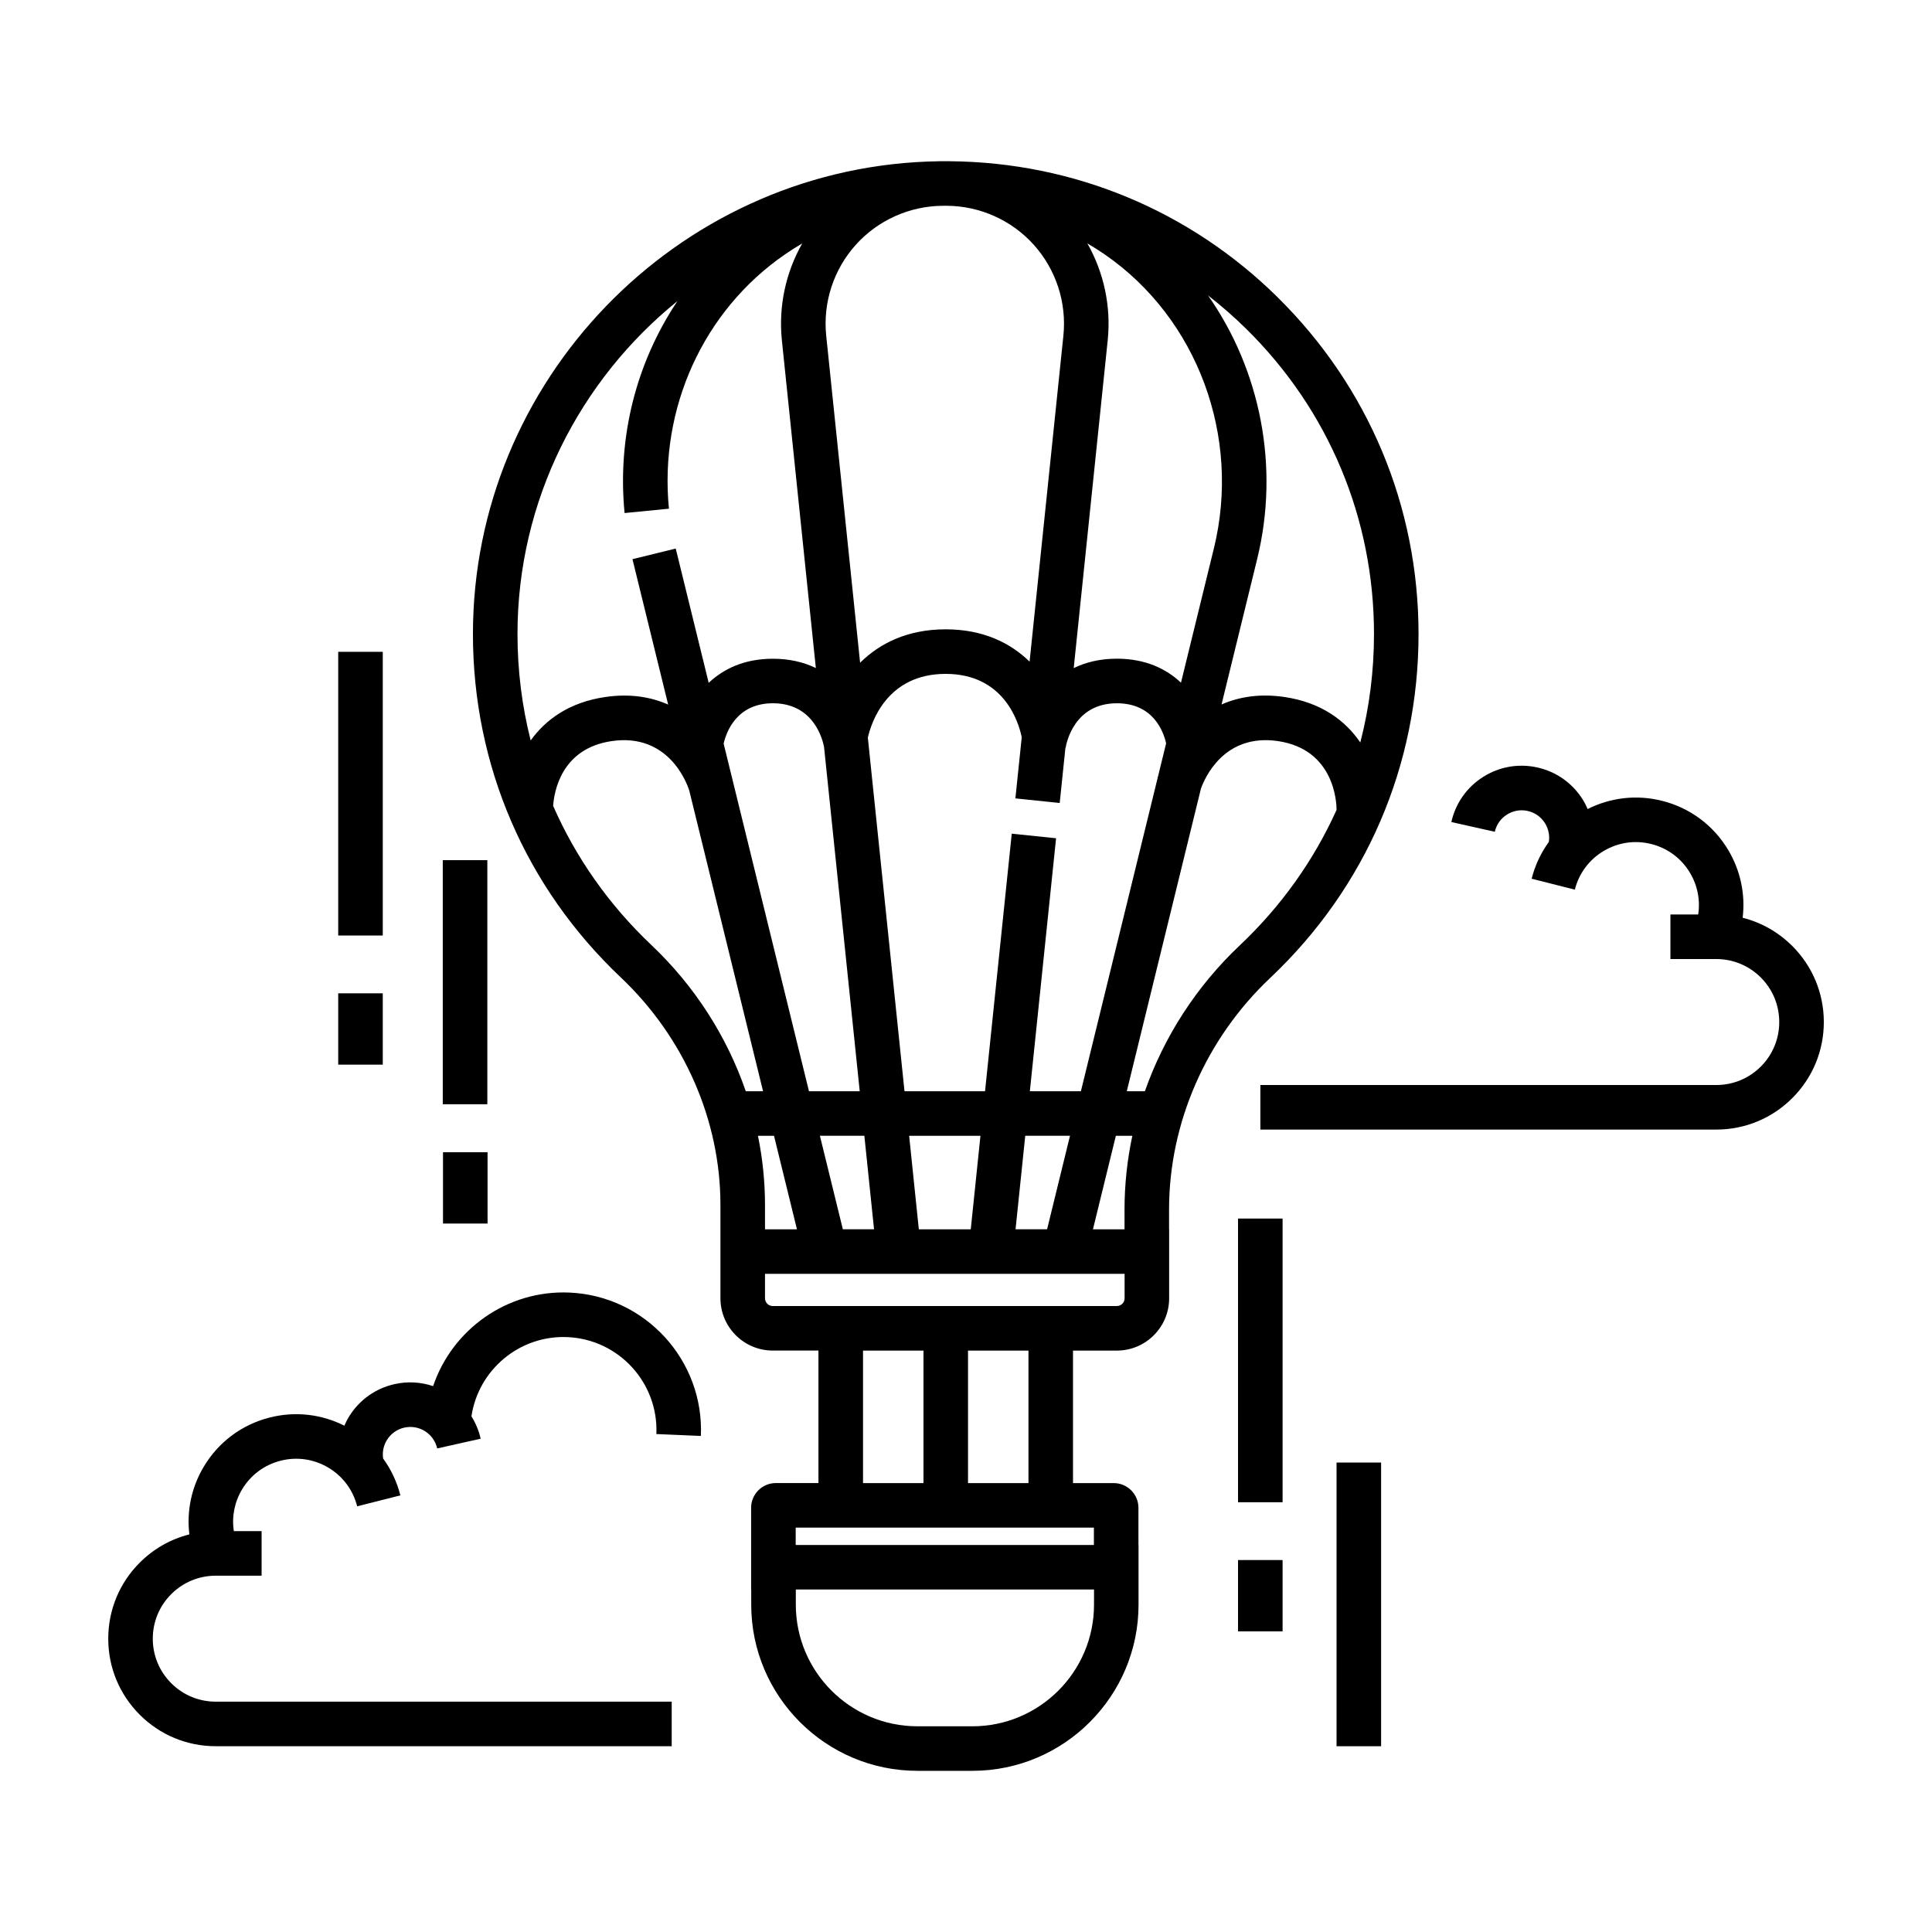
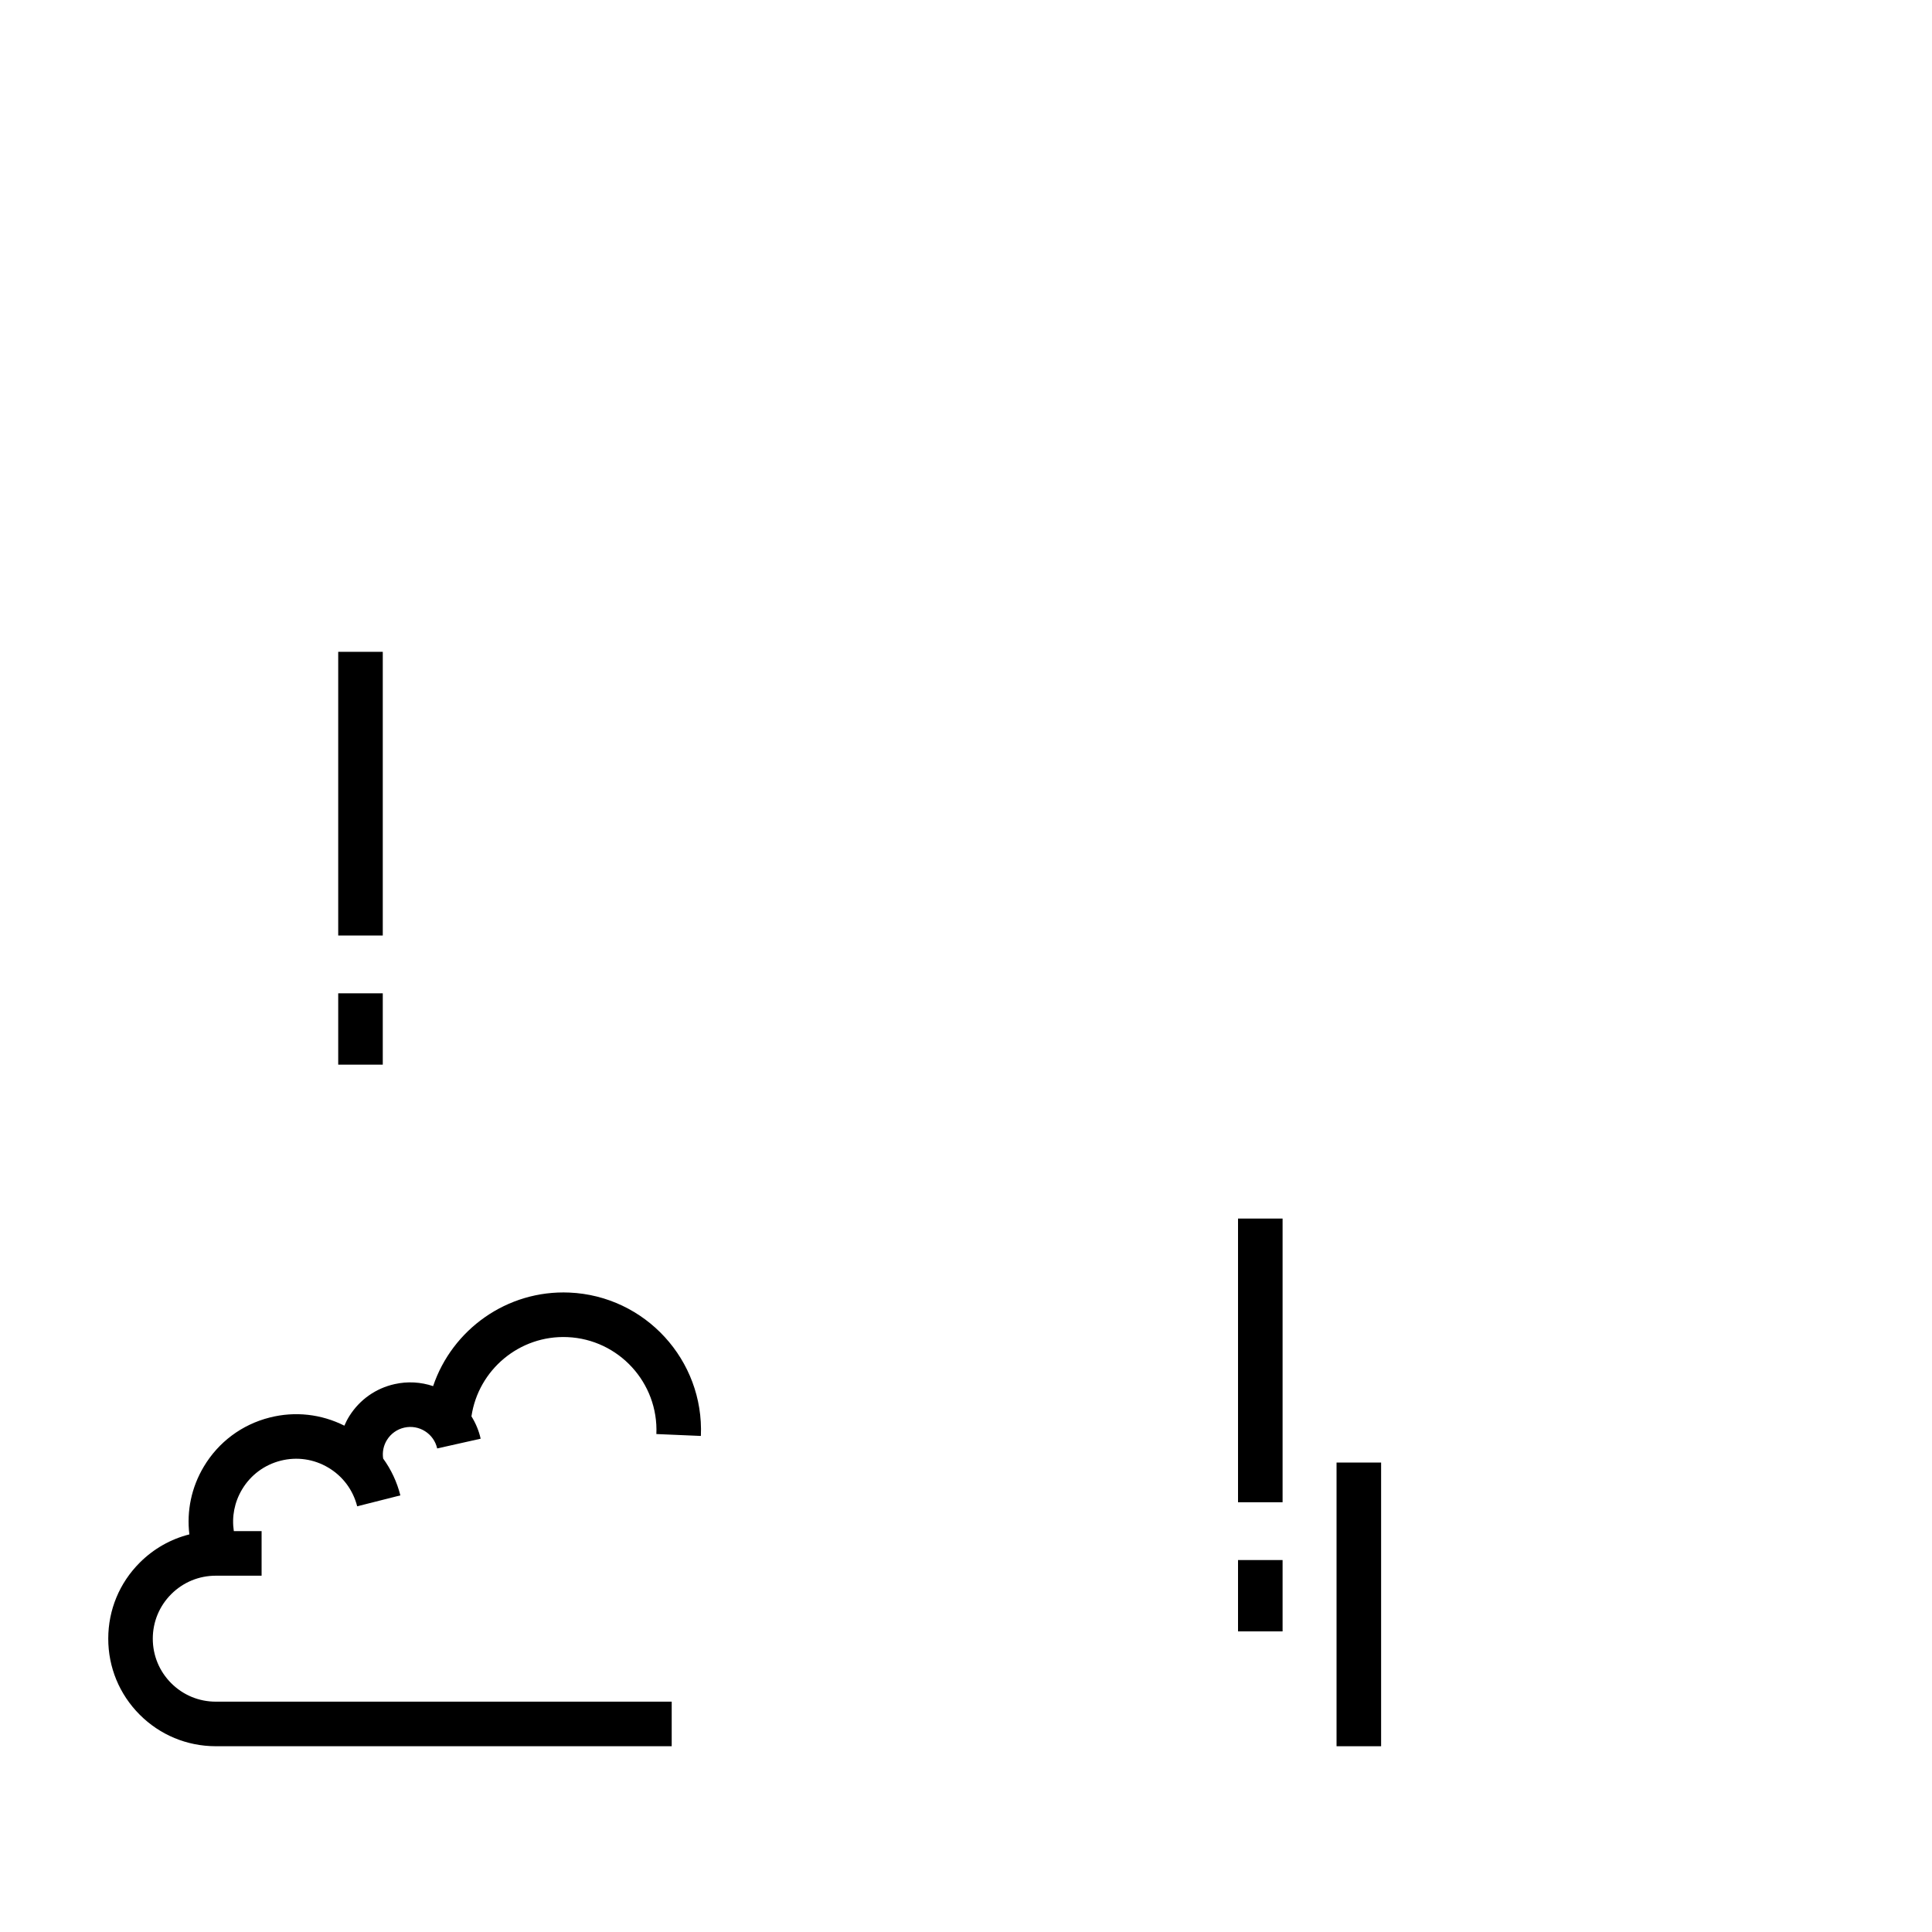
<svg xmlns="http://www.w3.org/2000/svg" fill="#000000" width="800px" height="800px" version="1.1" viewBox="144 144 512 512">
  <g>
    <path d="m472.09 557.43h11.809v18.902h-11.809z" />
    <path d="m472.09 466.93h11.809v75.18h-11.809z" />
    <path d="m498.2 531.59h11.809v75.18h-11.809z" />
    <path d="m233.63 407.24h11.809v18.902h-11.809z" />
-     <path d="m261.4 449.35h11.809v18.902h-11.809z" />
    <path d="m233.63 316.74h11.809v75.18h-11.809z" />
-     <path d="m261.34 371.95h11.809v64.684h-11.809z" />
-     <path d="m482.6 222.79c-23.34-23.012-54.023-35.738-86.707-36.059-0.242-0.004-0.484-0.016-0.727-0.016h-0.398-0.121-0.203-0.852c-0.176 0-0.348 0.008-0.523 0.012-0.082 0-0.164 0-0.246 0.004-0.117 0.004-0.234 0.008-0.352 0.012-0.91 0.012-1.82 0.035-2.727 0.074-66.672 2.578-120.41 58.109-120.41 125.2 0 34.781 13.918 67.105 39.191 91.02 16.777 15.875 26.398 37.84 26.398 60.258v24.762c0 7.641 6.215 13.855 13.859 13.855h12.117v35.113h-11.293c-3.613 0-6.551 2.938-6.551 6.551v21.656h0.027v4.012c0 24.285 19.758 44.043 44.043 44.043h14.562c24.285 0 44.039-19.758 44.039-44.043v-15.809h-0.027v-9.848c0-3.613-2.938-6.551-6.551-6.551h-10.789v-35.113h11.617c7.644 0 13.859-6.215 13.859-13.855v-18.285h-0.02v-5.269c0-22.91 9.777-45.277 26.82-61.371 25.34-23.926 39.293-56.285 39.293-91.121-0.004-33.805-13.262-65.492-37.336-89.227zm25.523 89.223c0 9.859-1.234 19.496-3.629 28.75-3.902-5.715-10.238-10.613-20.148-12.059-6.551-0.957-12.066-0.016-16.625 1.988l9.441-38.539c6.012-24.543 0.828-50.086-13.023-69.867 3.535 2.75 6.934 5.719 10.172 8.914 21.805 21.496 33.812 50.195 33.812 80.812zm-94.992 157.76 2.57-24.781h11.859l-6.07 24.781zm-45.766 0-6.082-24.781h11.781l2.566 24.781zm-31.594-128.71c0.633-2.793 3.281-10.691 13.066-10.691 10.949 0 13.23 9.863 13.551 11.633l9.449 91.18h-13.453zm121.2-16.145c-3.891-3.668-9.402-6.359-16.988-6.359-4.5 0-8.281 0.953-11.438 2.496l9.008-86.867c0.93-8.973-1.008-17.957-5.391-25.688 1.586 0.93 3.141 1.918 4.664 2.969 24.523 16.949 36.125 48.242 28.863 77.871zm-86.152-116.07c5.852-6.488 14.191-10.234 22.926-10.309 0.383-0.004 0.77-0.004 1.152-0.004 8.773 0.043 17.168 3.793 23.043 10.312 5.91 6.555 8.777 15.348 7.867 24.125l-8.957 86.371c-5.023-4.914-12.23-8.566-22.254-8.566-10.207 0-17.547 3.797-22.66 8.852l-8.98-86.656c-0.914-8.777 1.953-17.57 7.863-24.125zm16.68 260.93-2.566-24.781h18.898l-2.57 24.781zm29.422-36.586 6.949-67.043-11.746-1.219-7.078 68.258h-21.344l-9.715-93.711c0.91-3.988 5.059-16.891 20.605-16.891 15.406 0 19.312 12.633 20.18 16.781l-1.684 16.215 11.746 1.219 1.516-14.637 0.051 0.008c0.195-1.207 2.234-11.797 13.578-11.797 9.664 0 12.355 7.492 13.055 10.621l-2.137 8.723c-0.051 0.152-0.102 0.305-0.145 0.453l0.031 0.012-20.336 83.012zm-93.387-209.41c-10.828 16.137-16 35.953-14.012 56.18l11.75-1.152c-2.617-26.648 9.129-52.449 30.66-67.328 1.523-1.055 3.082-2.043 4.668-2.973-4.387 7.727-6.324 16.711-5.394 25.688l9 86.836c-3.144-1.52-6.906-2.461-11.375-2.461-7.606 0-13.129 2.707-17.02 6.387l-8.734-35.586-11.469 2.812 9.457 38.527c-4.57-2.016-10.09-2.961-16.66-2-9.594 1.398-15.84 6.035-19.77 11.512-2.305-9.09-3.496-18.539-3.496-28.203 0.004-35.465 16.586-67.359 42.395-88.238zm-6.891 170.68c-11.273-10.668-20.047-23.188-26.055-36.902 0.254-3.715 2.125-15.211 15.523-17.164 15.027-2.191 19.891 11.055 20.539 13.062l19.57 79.73h-4.582c-4.996-14.5-13.527-27.871-24.996-38.727zm28.223 50.535h4.254l6.082 24.781h-8.469v-6.477c0-6.164-0.641-12.297-1.867-18.305zm27.844 56.922h16.02v35.113h-16.02zm61.215 67.332c0 17.773-14.457 32.234-32.23 32.234h-14.562c-17.773 0-32.234-14.461-32.234-32.234v-4.012h79.027zm-0.031-15.816h-79.027v-4.594h79.027zm-17.34-16.402h-16.02v-35.113h16.02zm25.477-48.969c0 1.129-0.922 2.047-2.051 2.047h-91.195c-1.129 0-2.051-0.918-2.051-2.047v-6.481h95.297zm-8.387-18.289 6.07-24.781h4.367c-1.363 6.394-2.07 12.934-2.07 19.512v5.269zm38.887-75.223c-11.461 10.82-20.027 24.148-25.125 38.637h-4.797l19.652-80.203c0.992-2.777 6.109-14.672 20.383-12.594 15.039 2.195 15.559 16.348 15.559 18.234-6.012 13.34-14.648 25.516-25.672 35.926z" />
    <path d="m329.74 524.54c0.867-20.082-14.766-37.129-34.848-37.996-16.543-0.715-31.055 9.809-36.113 24.793-3.266-1.094-6.769-1.305-10.211-0.531-4.981 1.113-9.223 4.102-11.953 8.414-0.531 0.836-0.969 1.707-1.355 2.598-6.121-3.082-13.066-3.863-19.773-2.164-7.383 1.867-13.594 6.496-17.488 13.035-3.262 5.469-4.566 11.723-3.816 17.941-4.922 1.238-9.441 3.785-13.129 7.465-5.391 5.379-8.359 12.531-8.367 20.145s2.949 14.773 8.328 20.16 12.531 8.359 20.152 8.367h120.84v-11.809h-120.84c-4.457-0.004-8.648-1.746-11.797-4.898-3.148-3.156-4.883-7.348-4.879-11.809 0.004-4.457 1.742-8.645 4.898-11.797 3.152-3.144 7.34-4.879 11.797-4.879h0.016 12.125v-11.809h-7.359c-0.582-3.812 0.168-7.676 2.168-11.031 2.281-3.832 5.922-6.539 10.242-7.637 4.324-1.094 8.812-0.441 12.641 1.844 3.832 2.281 6.543 5.922 7.637 10.242l11.445-2.894c-0.902-3.57-2.457-6.863-4.559-9.758-0.266-1.738 0.094-3.492 1.043-4.988 1.043-1.645 2.664-2.785 4.562-3.211 1.898-0.426 3.852-0.086 5.5 0.957 1.645 1.043 2.785 2.664 3.211 4.562l11.523-2.582c-0.477-2.133-1.32-4.121-2.441-5.926 1.824-12.32 12.73-21.547 25.445-20.996 13.578 0.586 24.148 12.109 23.562 25.688z" />
-     <path d="m618.95 394.68c-3.688-3.68-8.207-6.227-13.129-7.465 0.75-6.219-0.559-12.473-3.816-17.941-3.898-6.539-10.109-11.168-17.488-13.035-6.707-1.699-13.652-0.922-19.773 2.164-0.391-0.887-0.828-1.762-1.355-2.598-2.731-4.309-6.977-7.297-11.953-8.414-4.973-1.117-10.094-0.227-14.402 2.504s-7.297 6.977-8.414 11.953l11.523 2.582c0.426-1.898 1.566-3.519 3.211-4.562 1.648-1.043 3.602-1.379 5.5-0.957 1.898 0.426 3.519 1.566 4.562 3.211 0.949 1.5 1.309 3.254 1.043 4.992-2.102 2.894-3.656 6.184-4.559 9.754l11.445 2.898c1.094-4.324 3.805-7.961 7.637-10.242s8.316-2.938 12.645-1.844c4.324 1.094 7.957 3.805 10.242 7.637 2 3.356 2.75 7.219 2.168 11.031h-7.359v11.809h12.133 0.016c4.453 0 8.641 1.734 11.793 4.879 3.156 3.148 4.894 7.34 4.898 11.797 0.008 4.457-1.727 8.652-4.875 11.809s-7.34 4.894-11.793 4.898h-120.84v11.809h120.85c7.613-0.008 14.766-2.977 20.145-8.367 5.379-5.387 8.336-12.547 8.328-20.16-0.016-7.609-2.988-14.762-8.375-20.141z" />
  </g>
</svg>